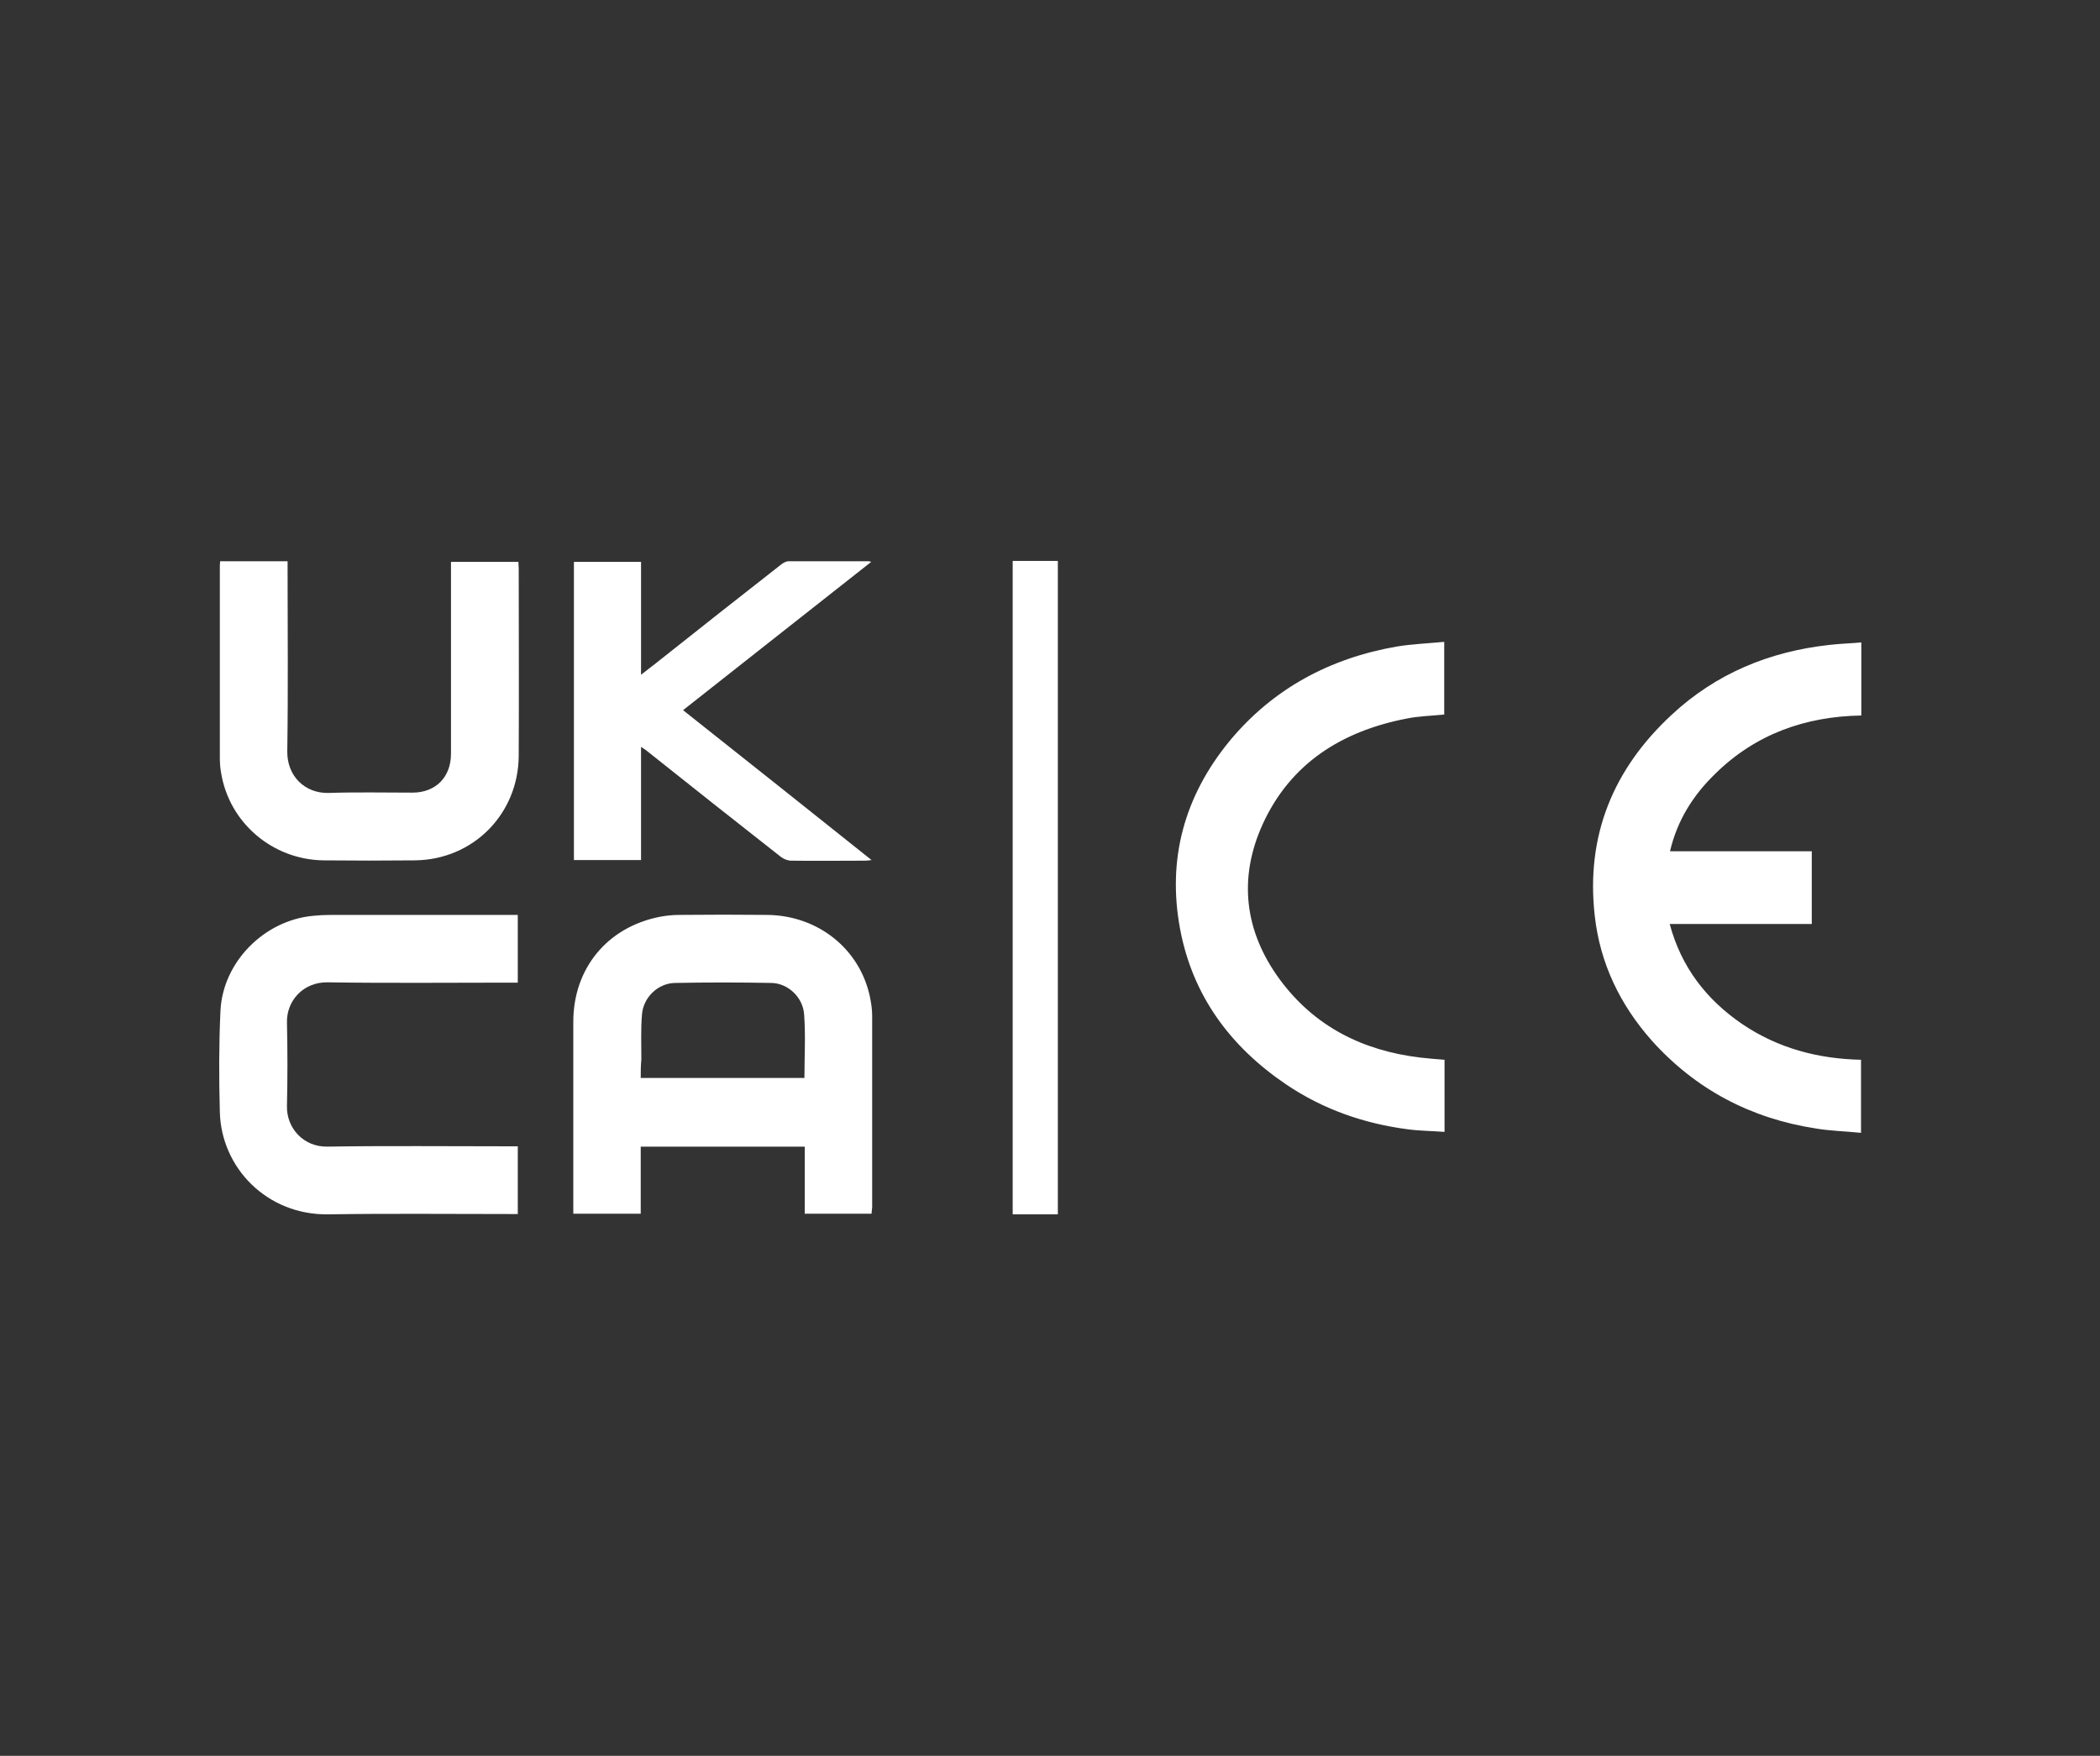
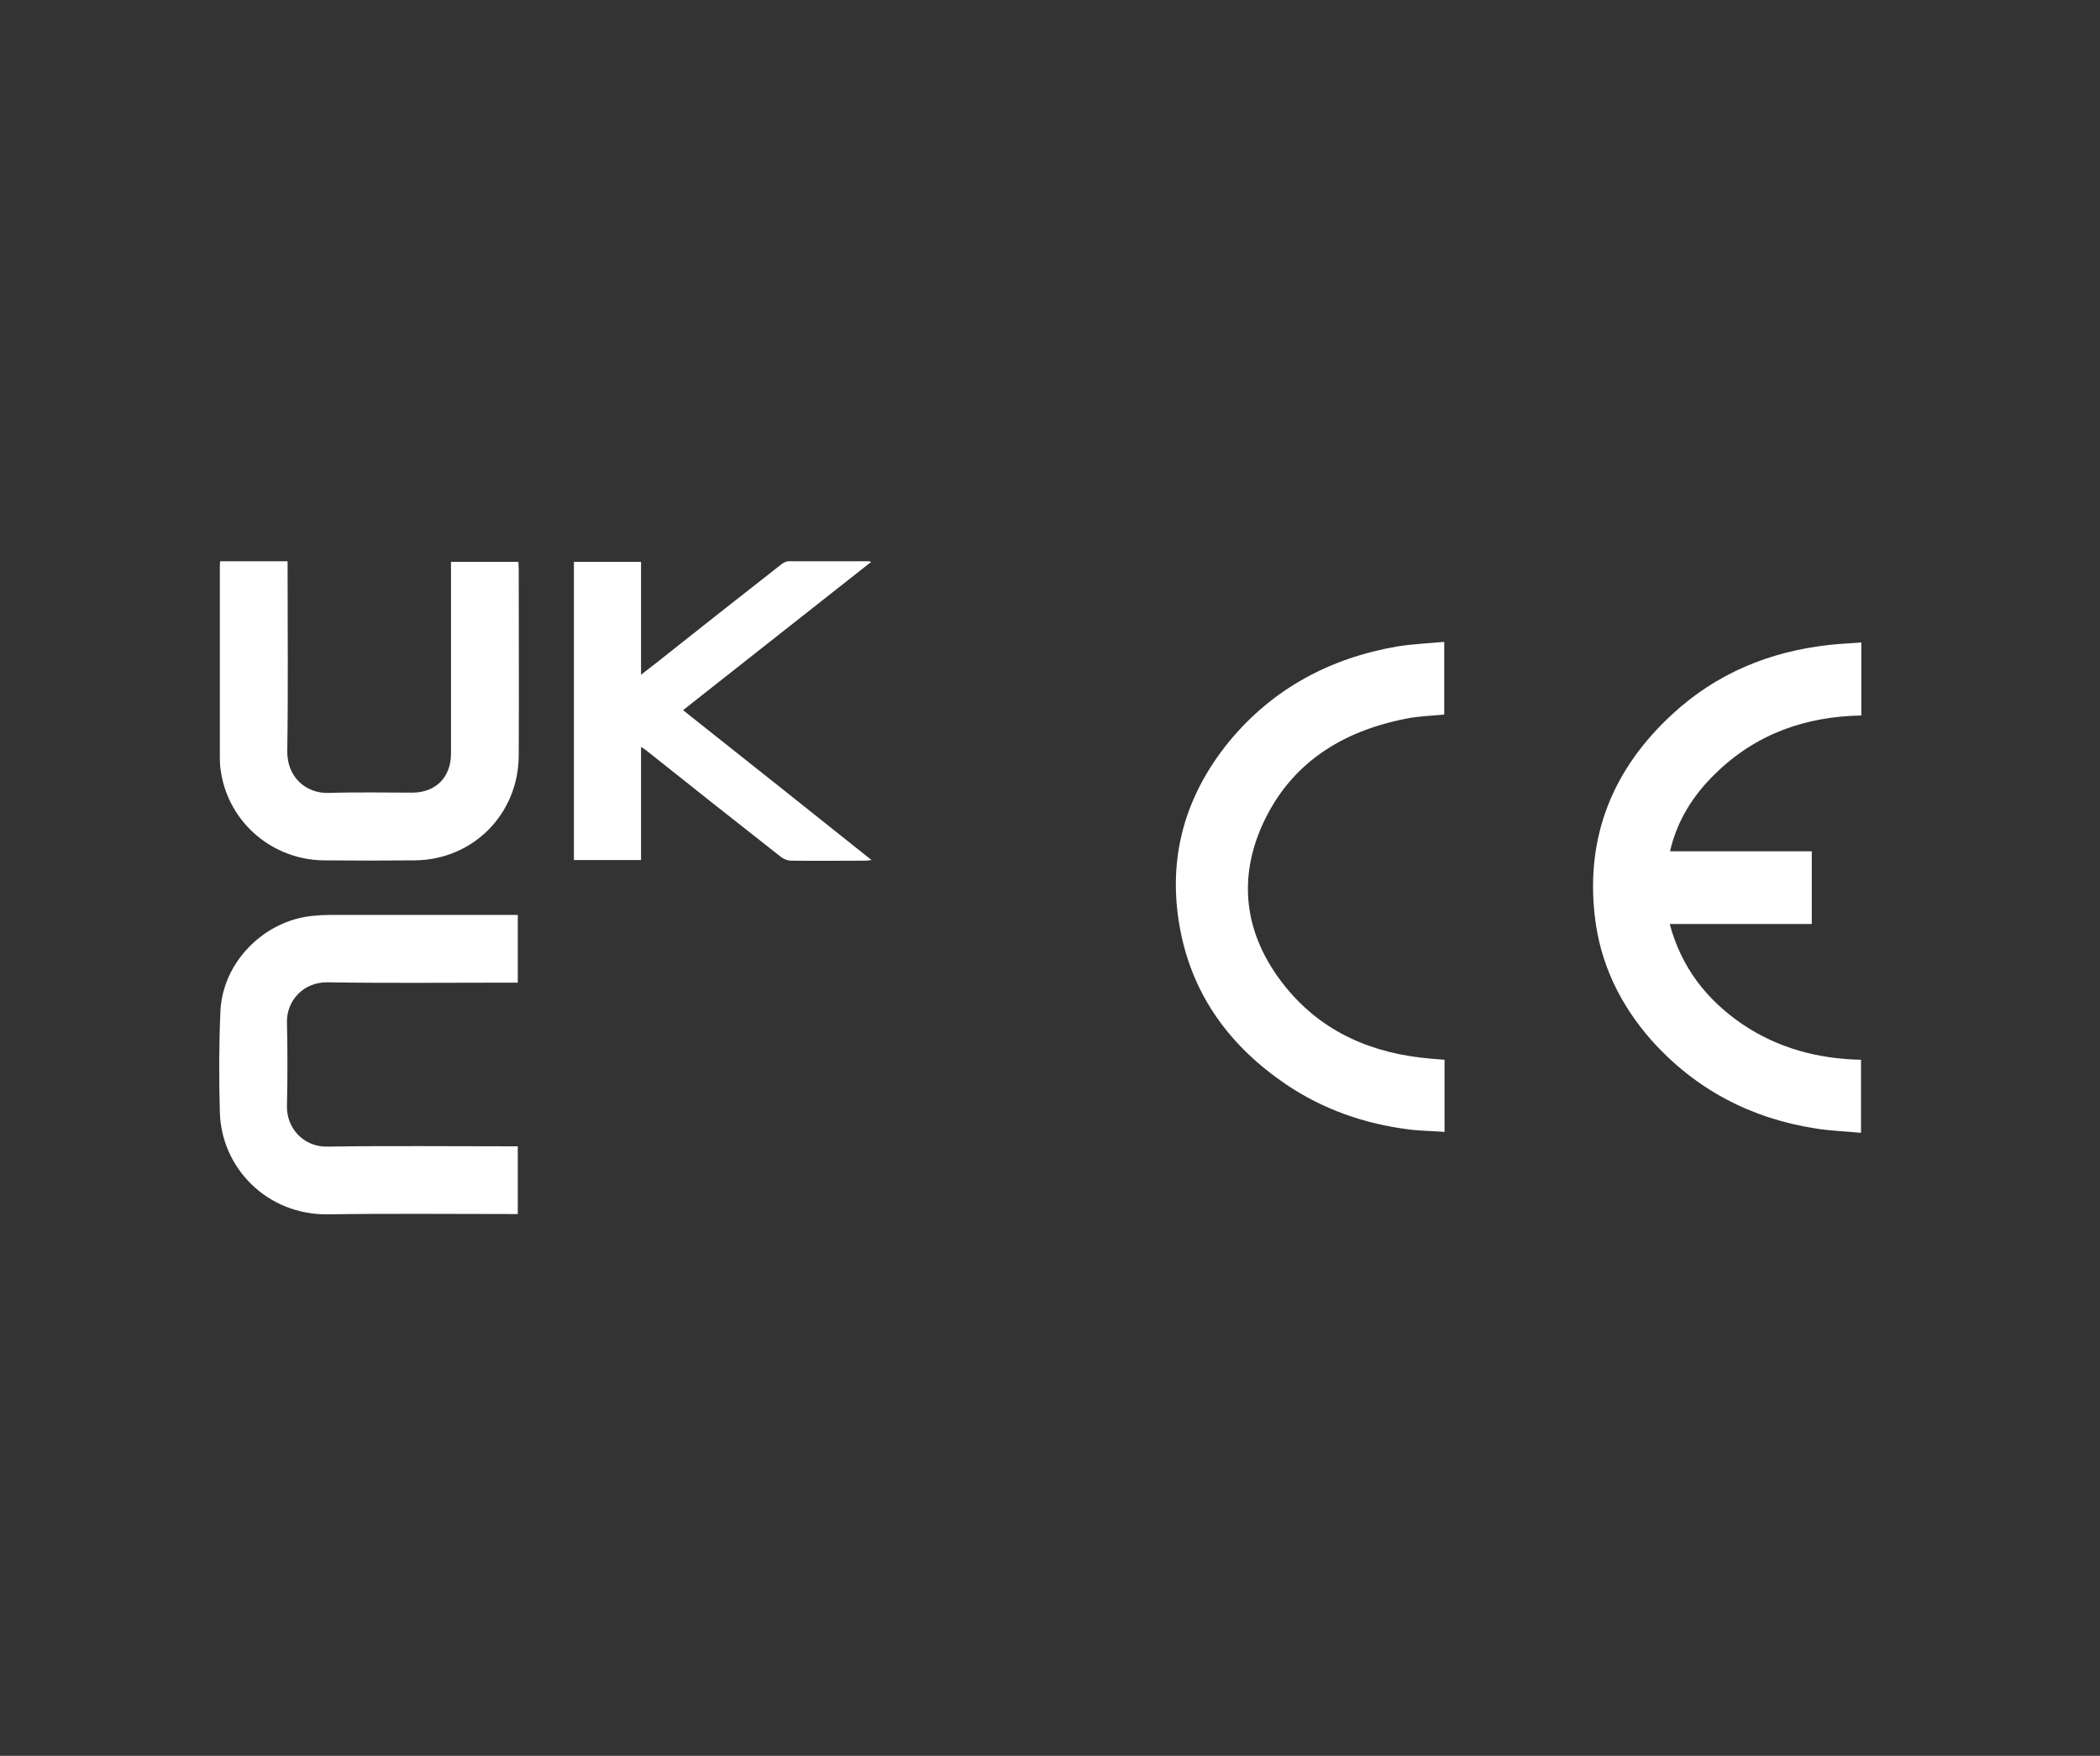
<svg xmlns="http://www.w3.org/2000/svg" version="1.1" id="Layer_1" x="0px" y="0px" viewBox="0 0 669.6 560" style="enable-background:new 0 0 669.6 560;" xml:space="preserve">
  <rect x="0" y="0" width="669.6" height="560" fill="#333333" stroke="none" />
  <style type="text/css">
	.st0{fill:#FFFFFF;}
</style>
  <g>
    <path class="st0" d="M217.8,226.5c20.1-15.9,40-31.5,60-47.3c-0.6-0.2-0.8-0.2-0.9-0.2c-8.5,0-16.9,0-25.4,0   c-0.8,0-1.8,0.5-2.5,1.1c-13.3,10.4-26.5,20.8-39.7,31.3c-1.5,1.2-3,2.3-4.9,3.8v-36H183v95.1h21.4v-36.1c0.7,0.5,1.1,0.7,1.5,1   c14.3,11.4,28.7,22.8,43.1,34.1c0.9,0.7,2.2,1.2,3.3,1.2c7.9,0.1,15.8,0,23.7,0c0.5,0,1-0.1,1.9-0.2   C257.7,258.2,237.9,242.4,217.8,226.5 M165.2,365.6h-2.9c-19.3,0-38.6-0.2-58,0.1c-7.6,0.1-13-6-12.8-13c0.2-8.8,0.2-17.7,0-26.5   c-0.2-7,5.2-13,12.9-12.9c19.4,0.3,38.8,0.1,58.2,0.1c0.8,0,1.7,0,2.5,0v-21.6h-2.7c-19,0-37.9,0-56.9,0c-2,0-3.9,0.1-5.8,0.3   c-15.5,1.5-28.6,14.7-29.4,30.2c-0.5,10.8-0.5,21.6-0.2,32.3c0.4,17.8,15,33,34.6,32.7c19.2-0.3,38.5-0.1,57.7-0.1h2.7V365.6z    M70.2,179c-0.1,0.8-0.1,1.3-0.1,1.9c0,20.3,0,40.5,0,60.8c0,1.6,0.1,3.2,0.4,4.8c2.6,15.9,16.3,27.6,32.5,27.9   c9.8,0.1,19.5,0.1,29.3,0c18.6-0.2,33-14.8,33.1-33.4c0.1-19.8,0-39.7,0-59.5c0-0.8-0.1-1.5-0.1-2.3h-21.5v2.8   c0,19.5,0,38.9,0,58.4c0,7.5-4.9,12.4-12.3,12.4c-8.9,0-17.8-0.2-26.7,0.1c-7.5,0.2-13.3-5.3-13.2-13.3c0.3-19.3,0.1-38.6,0.1-58   V179H70.2z M460.6,204.7c-5.2,0.5-10.3,0.7-15.2,1.5c-21.3,3.7-39.5,13.4-53.4,30.2c-14.4,17.6-19.9,37.7-15.7,60   c4,21.2,16,37.4,33.7,49.4c11.8,8,25,12.6,39.1,14.4c3.8,0.5,7.6,0.5,11.5,0.8V338c-2.6-0.2-5.2-0.4-7.7-0.7   c-18.4-2.2-33.8-9.9-44.9-25c-11.2-15.3-13.2-32.2-5.4-49.4c8.9-19.5,25.3-29.7,45.8-33.7c3.9-0.8,8-0.9,12.1-1.3V204.7z    M593.5,228.2v-23.3c-3.5,0.3-6.9,0.4-10.3,0.8c-19,2.1-36,9.1-50.1,22.2c-18.7,17.3-27.5,38.6-24.6,64.2   c1.7,15.2,8.1,28.4,18.2,39.8c14,15.6,31.6,24.8,52.2,28c4.7,0.8,9.6,0.9,14.5,1.4v-23.3c-13.8-0.3-26.5-3.7-37.9-11.4   c-11.4-7.8-19.4-18.1-23.1-31.9h45.3v-23.2h-45.2c2.3-9.9,7.4-17.9,14.4-24.7C559.8,234.1,575.7,228.5,593.5,228.2" />
-     <path class="st0" d="M204.3,343.8h52.2c0-6.8,0.4-13.6-0.1-20.3c-0.4-5.5-5.2-9.9-10.4-10c-10.3-0.2-20.6-0.2-30.8,0   c-5.4,0.1-10.1,4.6-10.5,10.1c-0.4,4.7-0.2,9.5-0.2,14.3C204.3,339.8,204.3,341.8,204.3,343.8 M277.9,387.1h-21.3v-21.4h-52.3v21.4   h-21.5c0-0.9,0-1.8,0-2.6c0-19.5,0-39.1,0-58.6c0-17,10.8-30.2,27.6-33.5c2.1-0.4,4.2-0.6,6.3-0.6c9.3-0.1,18.7-0.1,28,0   c16.2,0.2,29.5,10.9,32.7,26.2c0.4,2,0.7,4,0.7,6c0,20.3,0,40.7,0,61C278,385.7,278,386.3,277.9,387.1" />
  </g>
-   <rect x="322.9" y="178.9" class="st0" width="14.4" height="208.4" />
</svg>